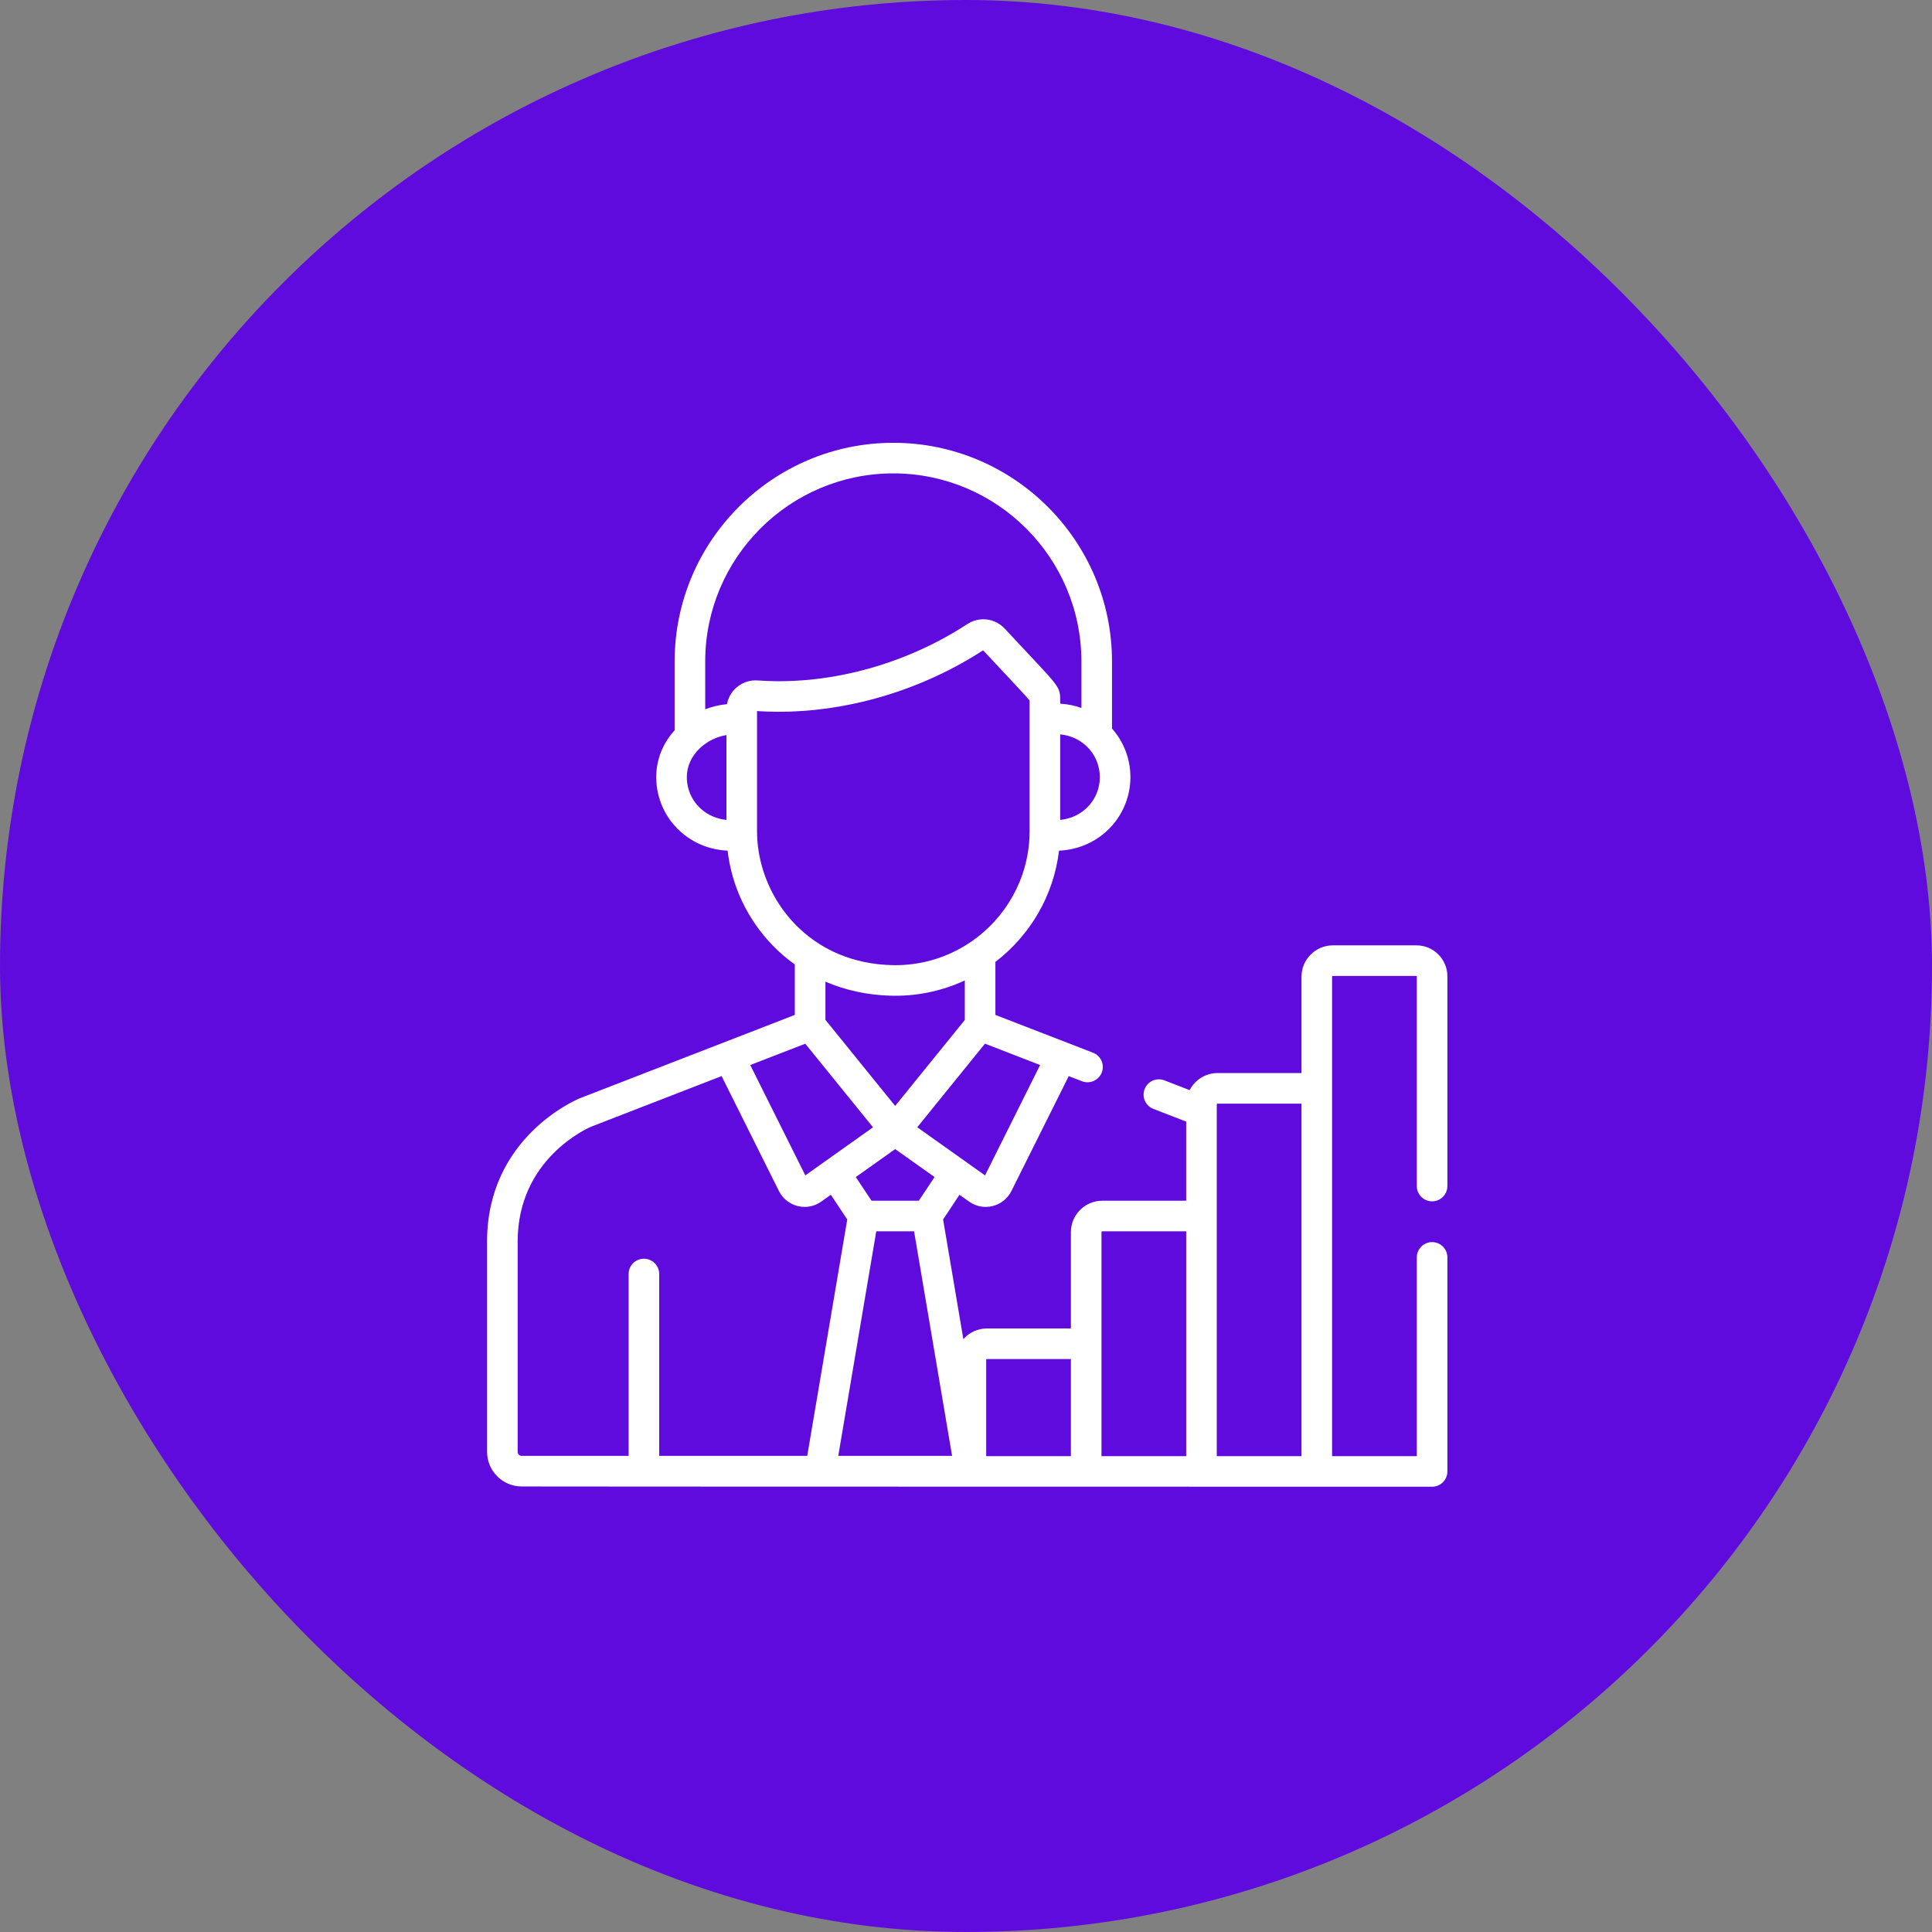
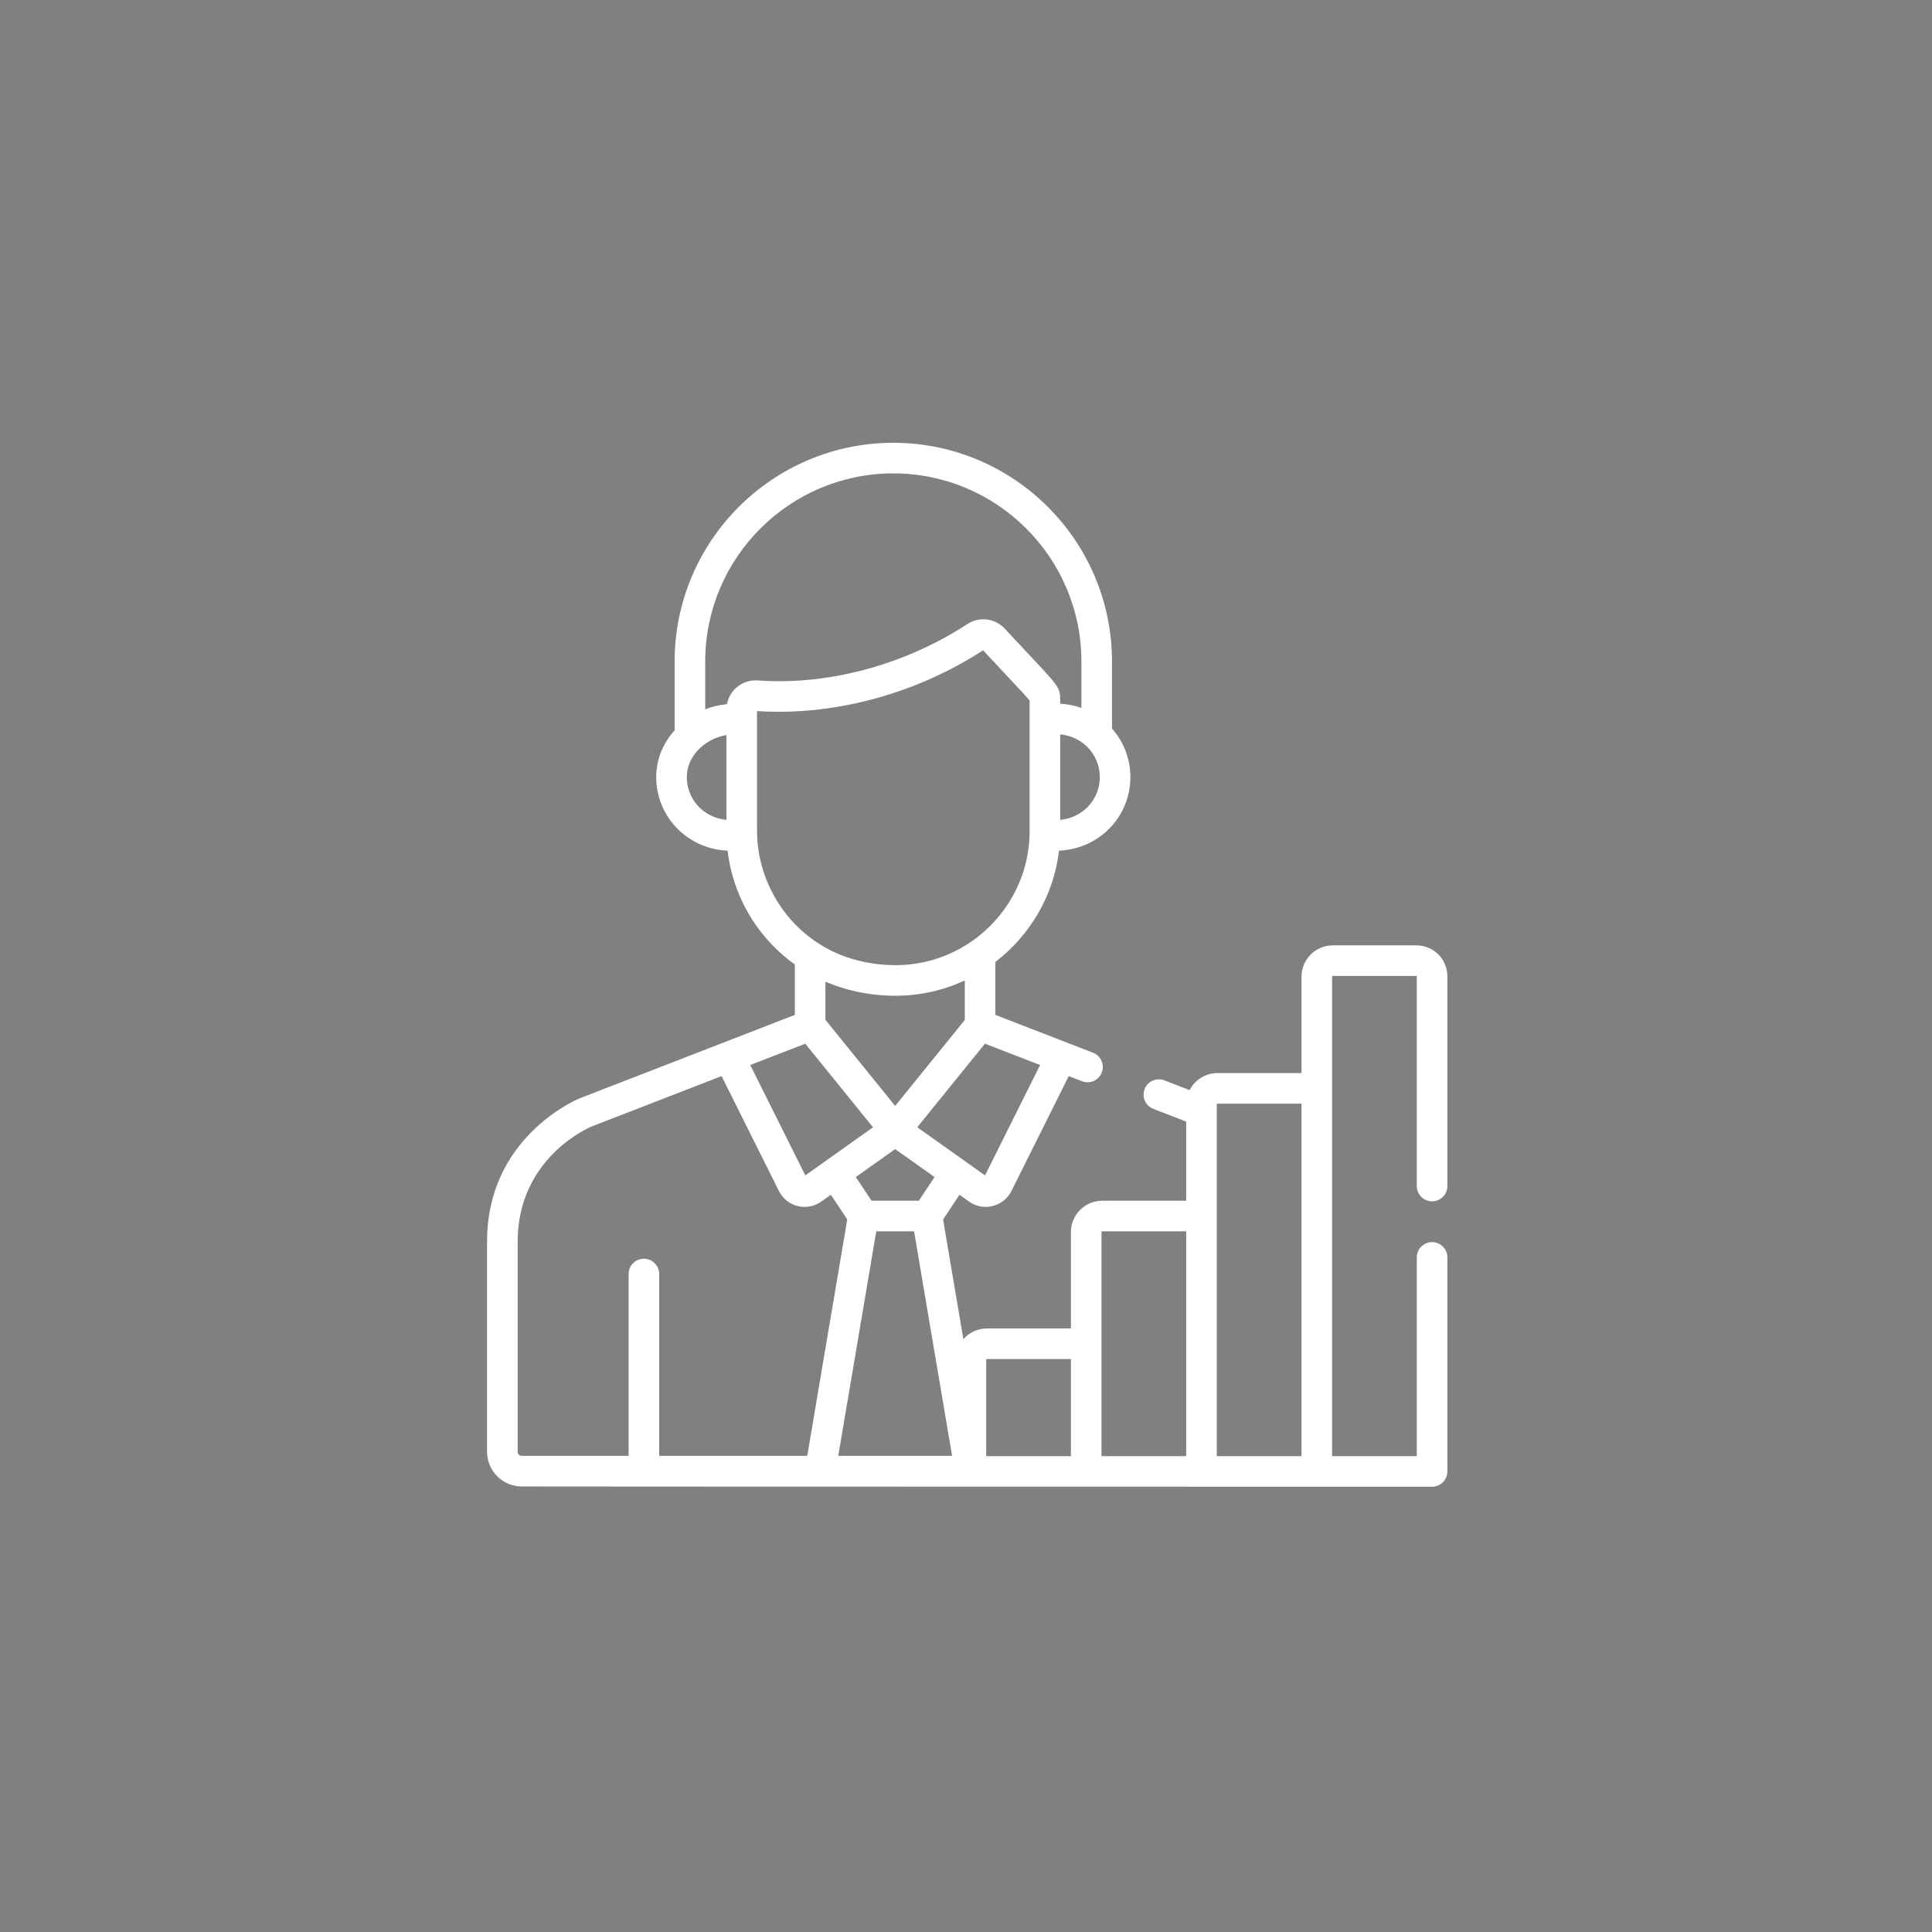
<svg xmlns="http://www.w3.org/2000/svg" width="781" height="781" viewBox="0 0 781 781" fill="none">
  <rect x="0" y="0" width="781" height="781" fill="#808080" stroke="none" />
-   <rect width="781" height="781" rx="390.5" fill="#600BDE" />
  <path d="M578.915 485.631C582.329 485.631 585.096 482.863 585.096 479.449V394.654C585.096 387.761 579.489 382.154 572.596 382.154H538.799C531.81 382.154 526.124 387.841 526.124 394.832V433.775H492.191C487.278 433.775 483.009 436.584 480.905 440.681L470.703 436.731C467.518 435.497 463.939 437.079 462.706 440.263C461.473 443.446 463.054 447.027 466.238 448.26L479.512 453.401V485.395H445.578C438.588 485.395 432.903 491.081 432.903 498.072V537.016H398.971C395.171 537.016 391.755 538.696 389.43 541.353L381.239 492.958L387.869 482.978L391.76 485.741C393.743 487.15 396.089 487.885 398.473 487.885C399.414 487.885 400.361 487.77 401.292 487.537C404.584 486.713 407.341 484.499 408.857 481.463L432.035 435.013L437.387 437.086C440.568 438.319 444.151 436.738 445.385 433.554C446.618 430.371 445.037 426.79 441.853 425.557L402.382 410.271V388.842C416.313 378.181 425.928 362.15 428.108 343.871C435.034 343.559 441.469 341.063 446.681 336.579C453.214 330.961 456.962 322.786 456.962 314.149C456.962 306.85 454.287 299.881 449.517 294.508V267.401C449.518 218.657 409.862 179 361.117 179C312.372 179 272.716 218.657 272.716 267.402V295.215C267.893 300.542 265.274 307.147 265.274 314.15C265.274 322.787 269.021 330.963 275.555 336.582C280.764 341.063 287.196 343.559 294.123 343.87C295.83 358.327 302.19 371.748 312.456 382.292C315.19 385.1 318.151 387.636 321.306 389.889V410.273L234.462 443.94C234.423 443.955 234.385 443.971 234.346 443.986C232.817 444.614 196.898 459.864 196.898 501.845V586.893C196.898 594.614 203.179 600.895 210.9 600.895C211.271 600.964 578.531 600.999 578.913 600.999C582.327 600.999 585.095 598.231 585.095 594.818V508.298C585.095 504.884 582.327 502.116 578.913 502.116C575.499 502.116 572.732 504.884 572.732 508.298V588.635H538.487V394.832C538.487 394.658 538.626 394.518 538.798 394.518H572.596C572.671 394.518 572.732 394.579 572.732 394.654V479.449C572.732 482.863 575.501 485.631 578.915 485.631ZM398.972 549.379H432.904V588.635H398.659V549.692C398.658 549.52 398.799 549.379 398.972 549.379ZM371.422 485.395H352.317L345.954 475.817L361.87 464.513L377.787 475.817L371.422 485.395ZM325.544 475.146L303.282 430.53L325.533 421.912L352.912 455.707C352.942 455.684 352.88 455.729 352.912 455.707L325.544 475.146ZM398.194 475.146C398.224 475.167 398.165 475.124 398.194 475.146L370.796 455.687L398.169 421.899L420.456 430.531L398.194 475.146ZM438.621 327.206C435.812 329.622 432.356 331.061 428.578 331.436V296.866C431.407 297.147 434.056 298.025 436.389 299.462C436.4 299.469 436.411 299.475 436.422 299.482C436.502 299.531 436.582 299.582 436.661 299.633C437.531 300.192 438.355 300.833 439.127 301.551C439.173 301.593 439.219 301.634 439.265 301.674C442.665 304.907 444.599 309.407 444.599 314.149C444.599 319.18 442.42 323.939 438.621 327.206ZM285.079 267.402C285.079 225.474 319.189 191.363 361.117 191.363C403.045 191.363 437.154 225.474 437.154 267.402V286.182C434.429 285.214 431.551 284.634 428.578 284.456V282.803C428.579 280.248 428.378 278.856 426.382 276.184C426.381 276.184 426.38 276.182 426.379 276.181C426.206 275.95 426.02 275.709 425.819 275.457C425.58 275.157 425.321 274.842 425.04 274.508C424.972 274.428 424.903 274.346 424.833 274.264C423.014 272.129 420.317 269.254 416.324 264.997C413.658 262.155 410.319 258.596 406.136 254.099C404.933 252.805 403.5 251.837 401.954 251.207C399.038 250.017 395.717 250.031 392.758 251.343C392.178 251.6 391.613 251.905 391.067 252.262C375.437 262.474 357.682 269.548 339.672 272.987C339.216 273.075 338.761 273.159 338.304 273.241C337.847 273.324 337.392 273.404 336.935 273.481C336.707 273.52 336.478 273.558 336.25 273.596C334.88 273.821 333.51 274.027 332.14 274.21C331.911 274.241 331.683 274.271 331.455 274.3C330.998 274.359 330.541 274.416 330.085 274.469C329.4 274.55 328.715 274.626 328.03 274.696C327.573 274.743 327.117 274.787 326.661 274.829C322.783 275.187 318.913 275.37 315.072 275.375C314.62 275.376 314.168 275.373 313.718 275.369C311.237 275.345 308.767 275.246 306.315 275.069C303.166 274.829 300.04 275.884 297.669 277.966C297.667 277.968 297.665 277.97 297.663 277.972C297.612 278.017 297.562 278.062 297.512 278.107C297.486 278.13 297.461 278.154 297.435 278.177C297.434 278.178 297.433 278.18 297.432 278.181C297.382 278.228 297.331 278.275 297.282 278.322C297.269 278.334 297.258 278.346 297.246 278.357C297.195 278.406 297.145 278.455 297.095 278.505C297.092 278.509 297.089 278.512 297.086 278.515C297.036 278.565 296.988 278.615 296.94 278.665C296.933 278.673 296.927 278.679 296.919 278.687C296.868 278.74 296.819 278.794 296.768 278.848C296.765 278.851 296.762 278.855 296.758 278.859C296.708 278.913 296.659 278.969 296.609 279.025C296.608 279.026 296.607 279.027 296.606 279.029C296.555 279.087 296.505 279.145 296.455 279.204C296.453 279.206 296.451 279.208 296.449 279.21C296.349 279.329 296.251 279.45 296.156 279.572C296.059 279.696 295.965 279.821 295.875 279.949L295.874 279.949C294.869 281.351 294.181 282.96 293.862 284.655C290.869 284.929 287.906 285.633 285.08 286.734L285.079 267.402ZM277.639 314.15C277.639 309.825 279.502 305.706 282.902 302.47C282.969 302.412 283.035 302.353 283.101 302.293C286.029 299.58 289.801 297.781 293.66 297.148V331.436C289.883 331.062 286.425 329.624 283.618 327.209C279.817 323.941 277.639 319.181 277.639 314.15ZM306.053 337.675C306.06 337.534 306.061 337.391 306.057 337.248L306.041 336.704C306.032 336.45 306.023 336.195 306.023 335.94V287.444C307.219 287.524 308.419 287.588 309.622 287.635C309.64 287.636 309.659 287.637 309.677 287.638C322.756 288.146 336.199 286.716 349.383 283.516C349.389 283.514 349.395 283.513 349.401 283.512C350.244 283.307 351.088 283.094 351.928 282.875C366.475 279.082 380.655 273.136 393.623 265.263C394.9 264.488 396.164 263.694 397.417 262.882C401.456 267.224 404.701 270.682 407.305 273.457C407.377 273.533 407.448 273.609 407.518 273.684C407.519 273.685 407.52 273.686 407.521 273.688C407.867 274.057 408.205 274.417 408.535 274.769C408.561 274.797 408.588 274.826 408.615 274.854C408.841 275.096 409.065 275.334 409.284 275.568C409.333 275.621 409.383 275.673 409.432 275.725C412.892 279.42 415.301 282.021 416.213 283.199V335.942C416.213 336.188 416.203 336.433 416.196 336.677L416.179 337.249C416.174 337.407 416.177 337.562 416.185 337.717C415.615 355.36 406.573 370.9 393.006 380.394C392.899 380.458 392.794 380.526 392.69 380.597C384.614 386.167 375.316 389.4 365.601 390.042C365.595 390.043 365.588 390.043 365.581 390.044C365.257 390.065 364.932 390.083 364.607 390.099C364.583 390.1 364.558 390.101 364.533 390.102C364.373 390.11 364.213 390.116 364.053 390.123H364.048C363.896 390.129 363.743 390.134 363.591 390.138C363.558 390.138 363.526 390.139 363.493 390.14C363.34 390.144 363.186 390.148 363.032 390.151C363.017 390.151 363.002 390.152 362.986 390.152C362.846 390.154 362.706 390.156 362.566 390.157C362.528 390.157 362.49 390.158 362.452 390.158C362.299 390.16 362.145 390.161 361.991 390.161C361.826 390.161 361.66 390.16 361.495 390.158C361.462 390.158 361.429 390.157 361.397 390.157C361.242 390.156 361.087 390.154 360.933 390.152C360.928 390.152 360.924 390.152 360.919 390.152C353.142 390.021 345.677 388.477 338.897 385.623C318.565 376.973 306.717 357.244 306.053 337.675ZM359.655 402.488C359.658 402.488 359.659 402.488 359.662 402.488C359.805 402.492 359.947 402.496 360.091 402.499C360.105 402.499 360.12 402.5 360.134 402.5C360.268 402.503 360.401 402.506 360.536 402.508C360.558 402.509 360.579 402.509 360.602 402.51C360.712 402.512 360.822 402.513 360.934 402.515C360.982 402.516 361.029 402.517 361.076 402.517C361.174 402.518 361.272 402.519 361.37 402.52C361.425 402.521 361.479 402.521 361.534 402.522C361.687 402.522 361.84 402.523 361.993 402.523C362.142 402.523 362.291 402.522 362.44 402.522C362.478 402.522 362.517 402.521 362.555 402.521C362.665 402.52 362.774 402.519 362.884 402.517C362.941 402.517 362.998 402.516 363.055 402.515C363.144 402.513 363.234 402.512 363.323 402.51C363.385 402.509 363.447 402.508 363.509 402.506C363.597 402.504 363.686 402.502 363.774 402.499C363.83 402.498 363.887 402.496 363.943 402.494C364.035 402.492 364.127 402.489 364.219 402.486C364.278 402.484 364.337 402.482 364.396 402.479C364.484 402.476 364.572 402.473 364.659 402.47C364.718 402.467 364.775 402.465 364.834 402.462C364.93 402.458 365.025 402.454 365.121 402.45C365.169 402.447 365.216 402.446 365.264 402.443C365.366 402.438 365.469 402.433 365.571 402.428C365.618 402.425 365.664 402.423 365.711 402.42C365.812 402.414 365.914 402.409 366.016 402.403C366.061 402.4 366.107 402.397 366.153 402.395C366.263 402.388 366.373 402.381 366.482 402.373C366.516 402.371 366.551 402.369 366.585 402.367C366.707 402.358 366.829 402.349 366.952 402.34C366.977 402.339 367.002 402.337 367.026 402.334C367.159 402.325 367.292 402.314 367.424 402.303C367.438 402.302 367.452 402.301 367.467 402.3C368.219 402.238 368.968 402.164 369.712 402.078C369.717 402.077 369.722 402.077 369.727 402.076C369.872 402.059 370.017 402.042 370.162 402.025C370.166 402.025 370.17 402.024 370.173 402.023C370.317 402.006 370.462 401.987 370.605 401.968C370.613 401.968 370.622 401.966 370.631 401.965C370.769 401.947 370.908 401.929 371.047 401.91C371.059 401.908 371.072 401.907 371.084 401.905C371.225 401.886 371.366 401.866 371.507 401.846C371.51 401.845 371.513 401.845 371.516 401.844C371.661 401.823 371.805 401.802 371.95 401.78C371.955 401.779 371.96 401.778 371.965 401.777C378.318 400.819 384.381 398.959 390.017 396.334V412.315L361.867 447.062L333.669 412.256V396.837C341.679 400.276 350.461 402.208 359.655 402.488ZM209.264 586.893V501.845C209.264 468.597 237.344 456.146 239.009 455.438L291.7 435.01L314.879 481.462C314.879 481.462 314.879 481.462 314.879 481.463C316.395 484.499 319.152 486.713 322.444 487.536C323.376 487.77 324.322 487.884 325.263 487.884C327.646 487.884 329.993 487.149 331.976 485.74L335.867 482.978L342.497 492.957L326.321 588.529H266.475V515.015C266.475 511.601 263.707 508.833 260.293 508.833C256.879 508.833 254.112 511.601 254.112 515.015V588.529H210.902C209.999 588.53 209.264 587.796 209.264 586.893ZM338.861 588.53L354.225 497.758H369.511L384.876 588.53H338.861ZM445.268 498.072C445.268 497.899 445.407 497.759 445.579 497.759H479.513V588.636H445.268V498.072ZM491.877 446.452C491.877 446.279 492.017 446.139 492.191 446.139H526.123V588.636H491.877V446.452H491.877Z" fill="white" />
</svg>